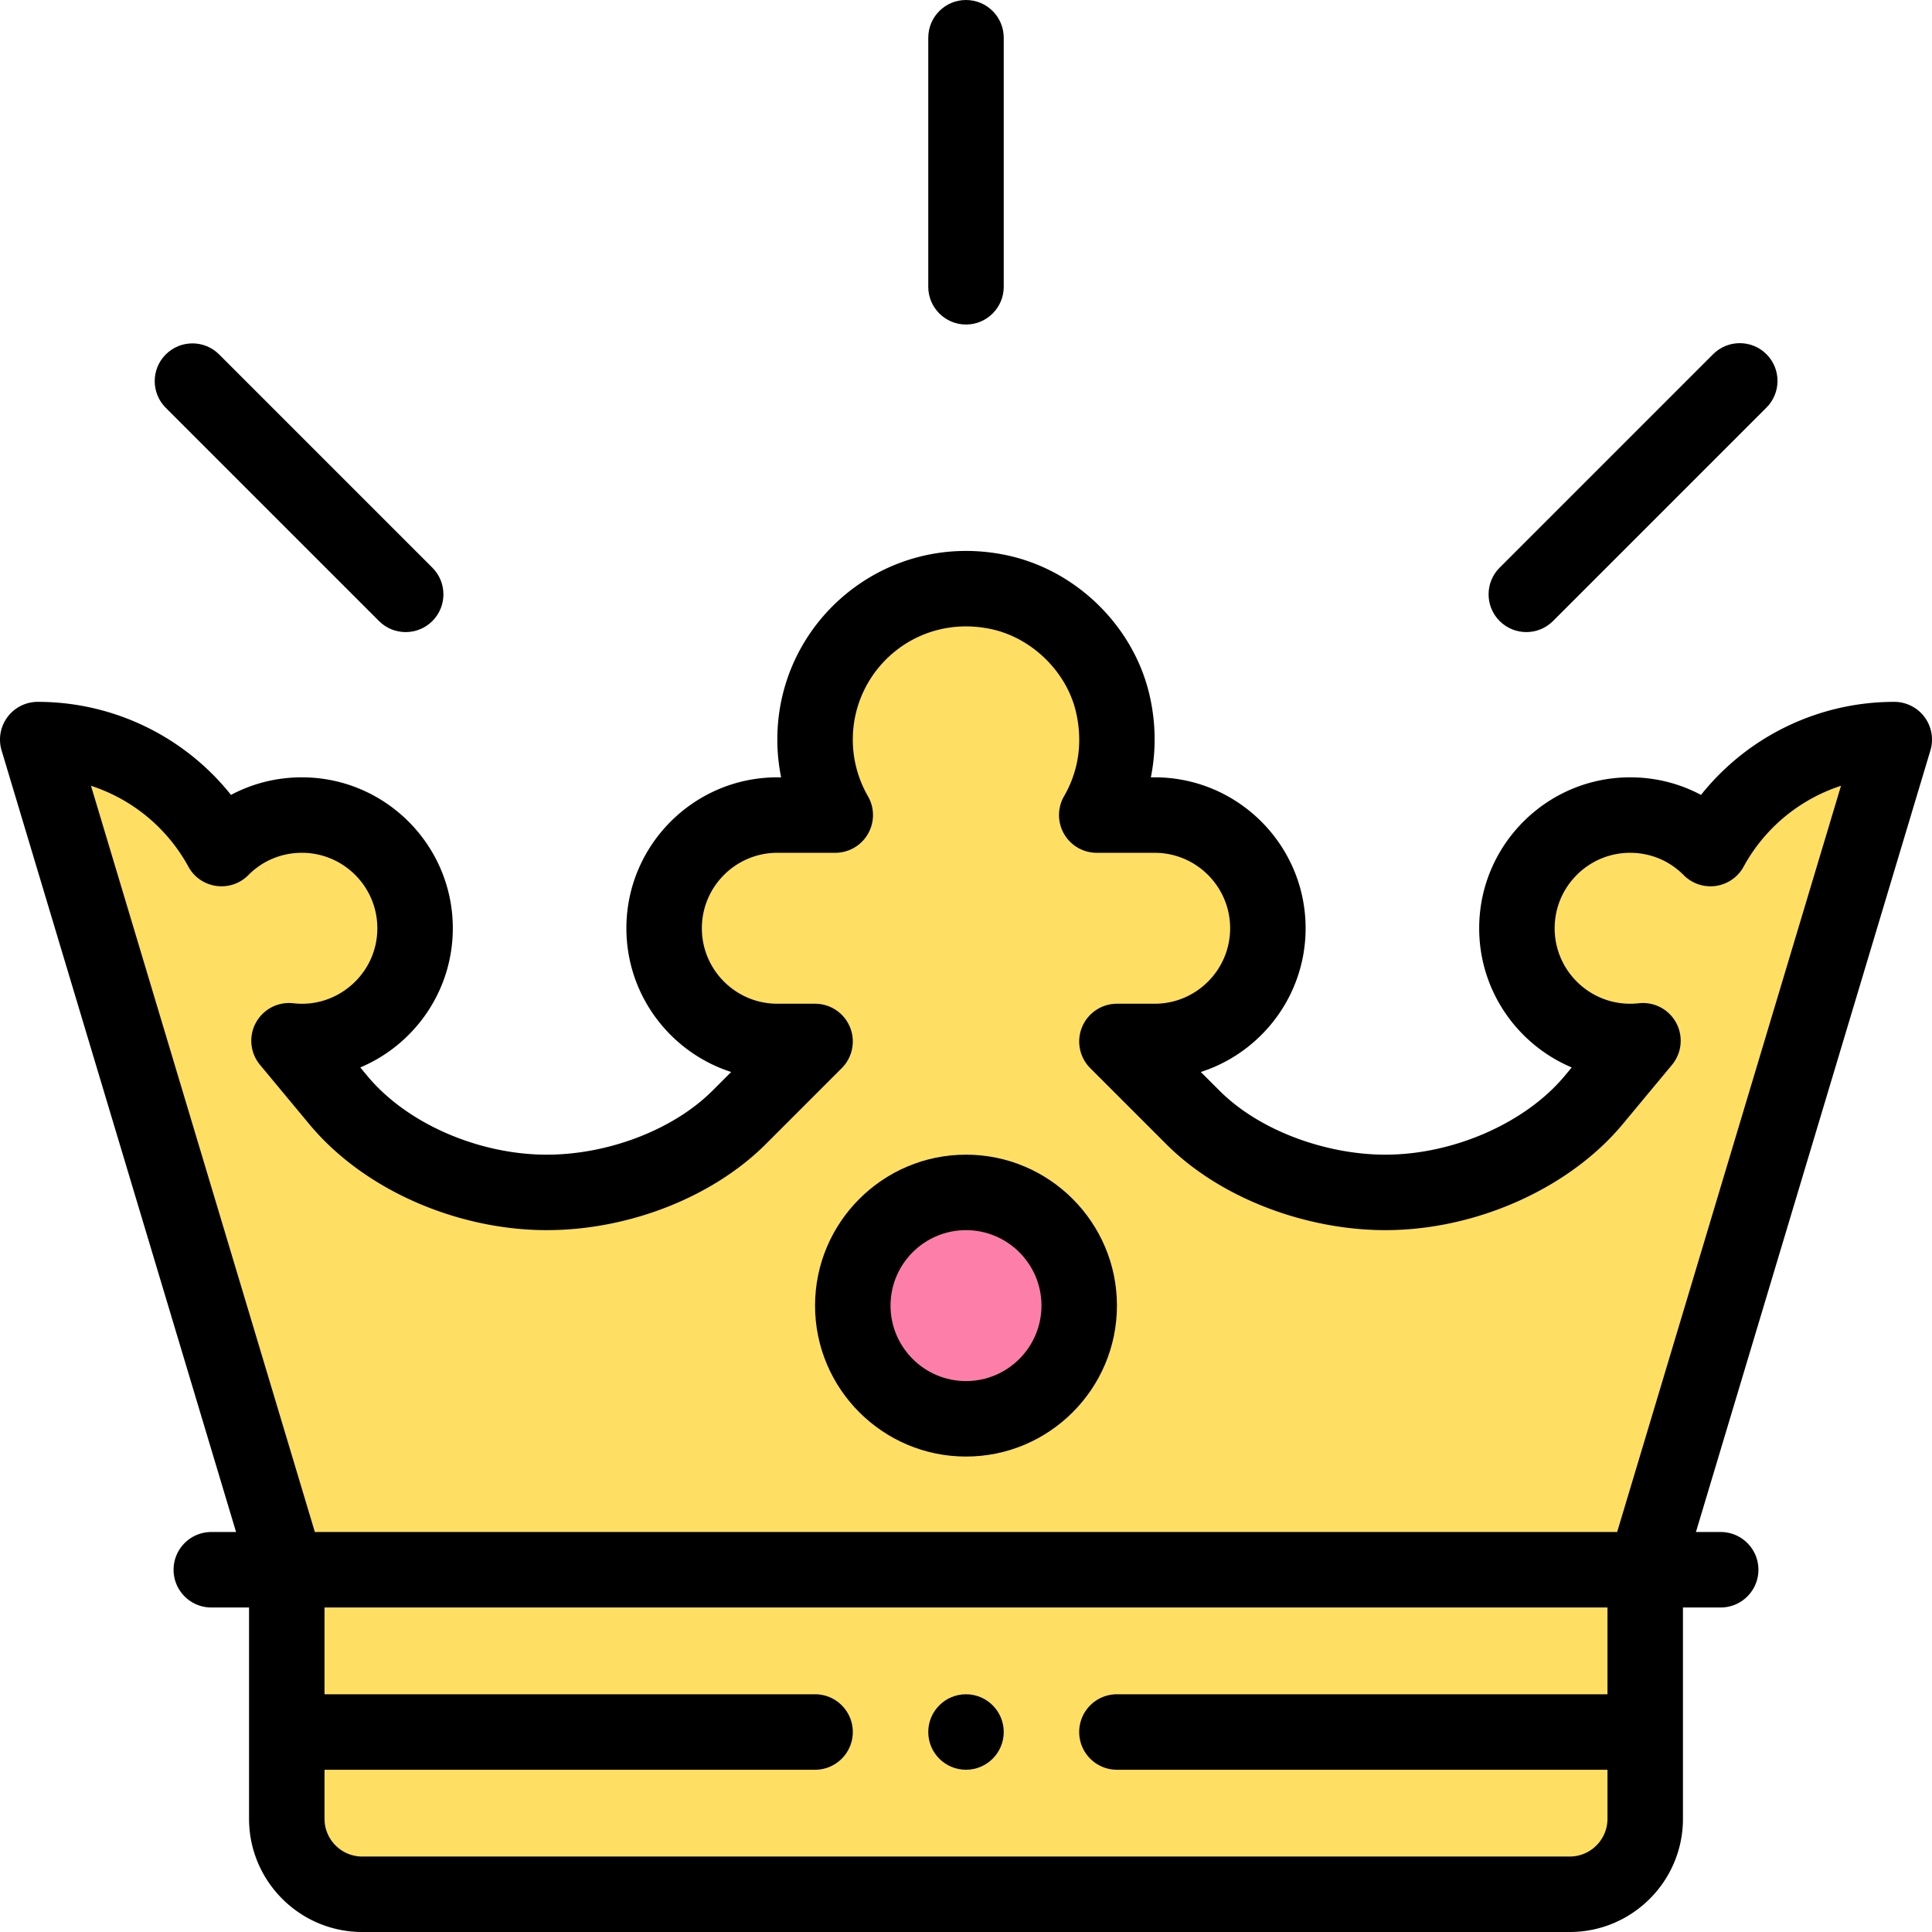
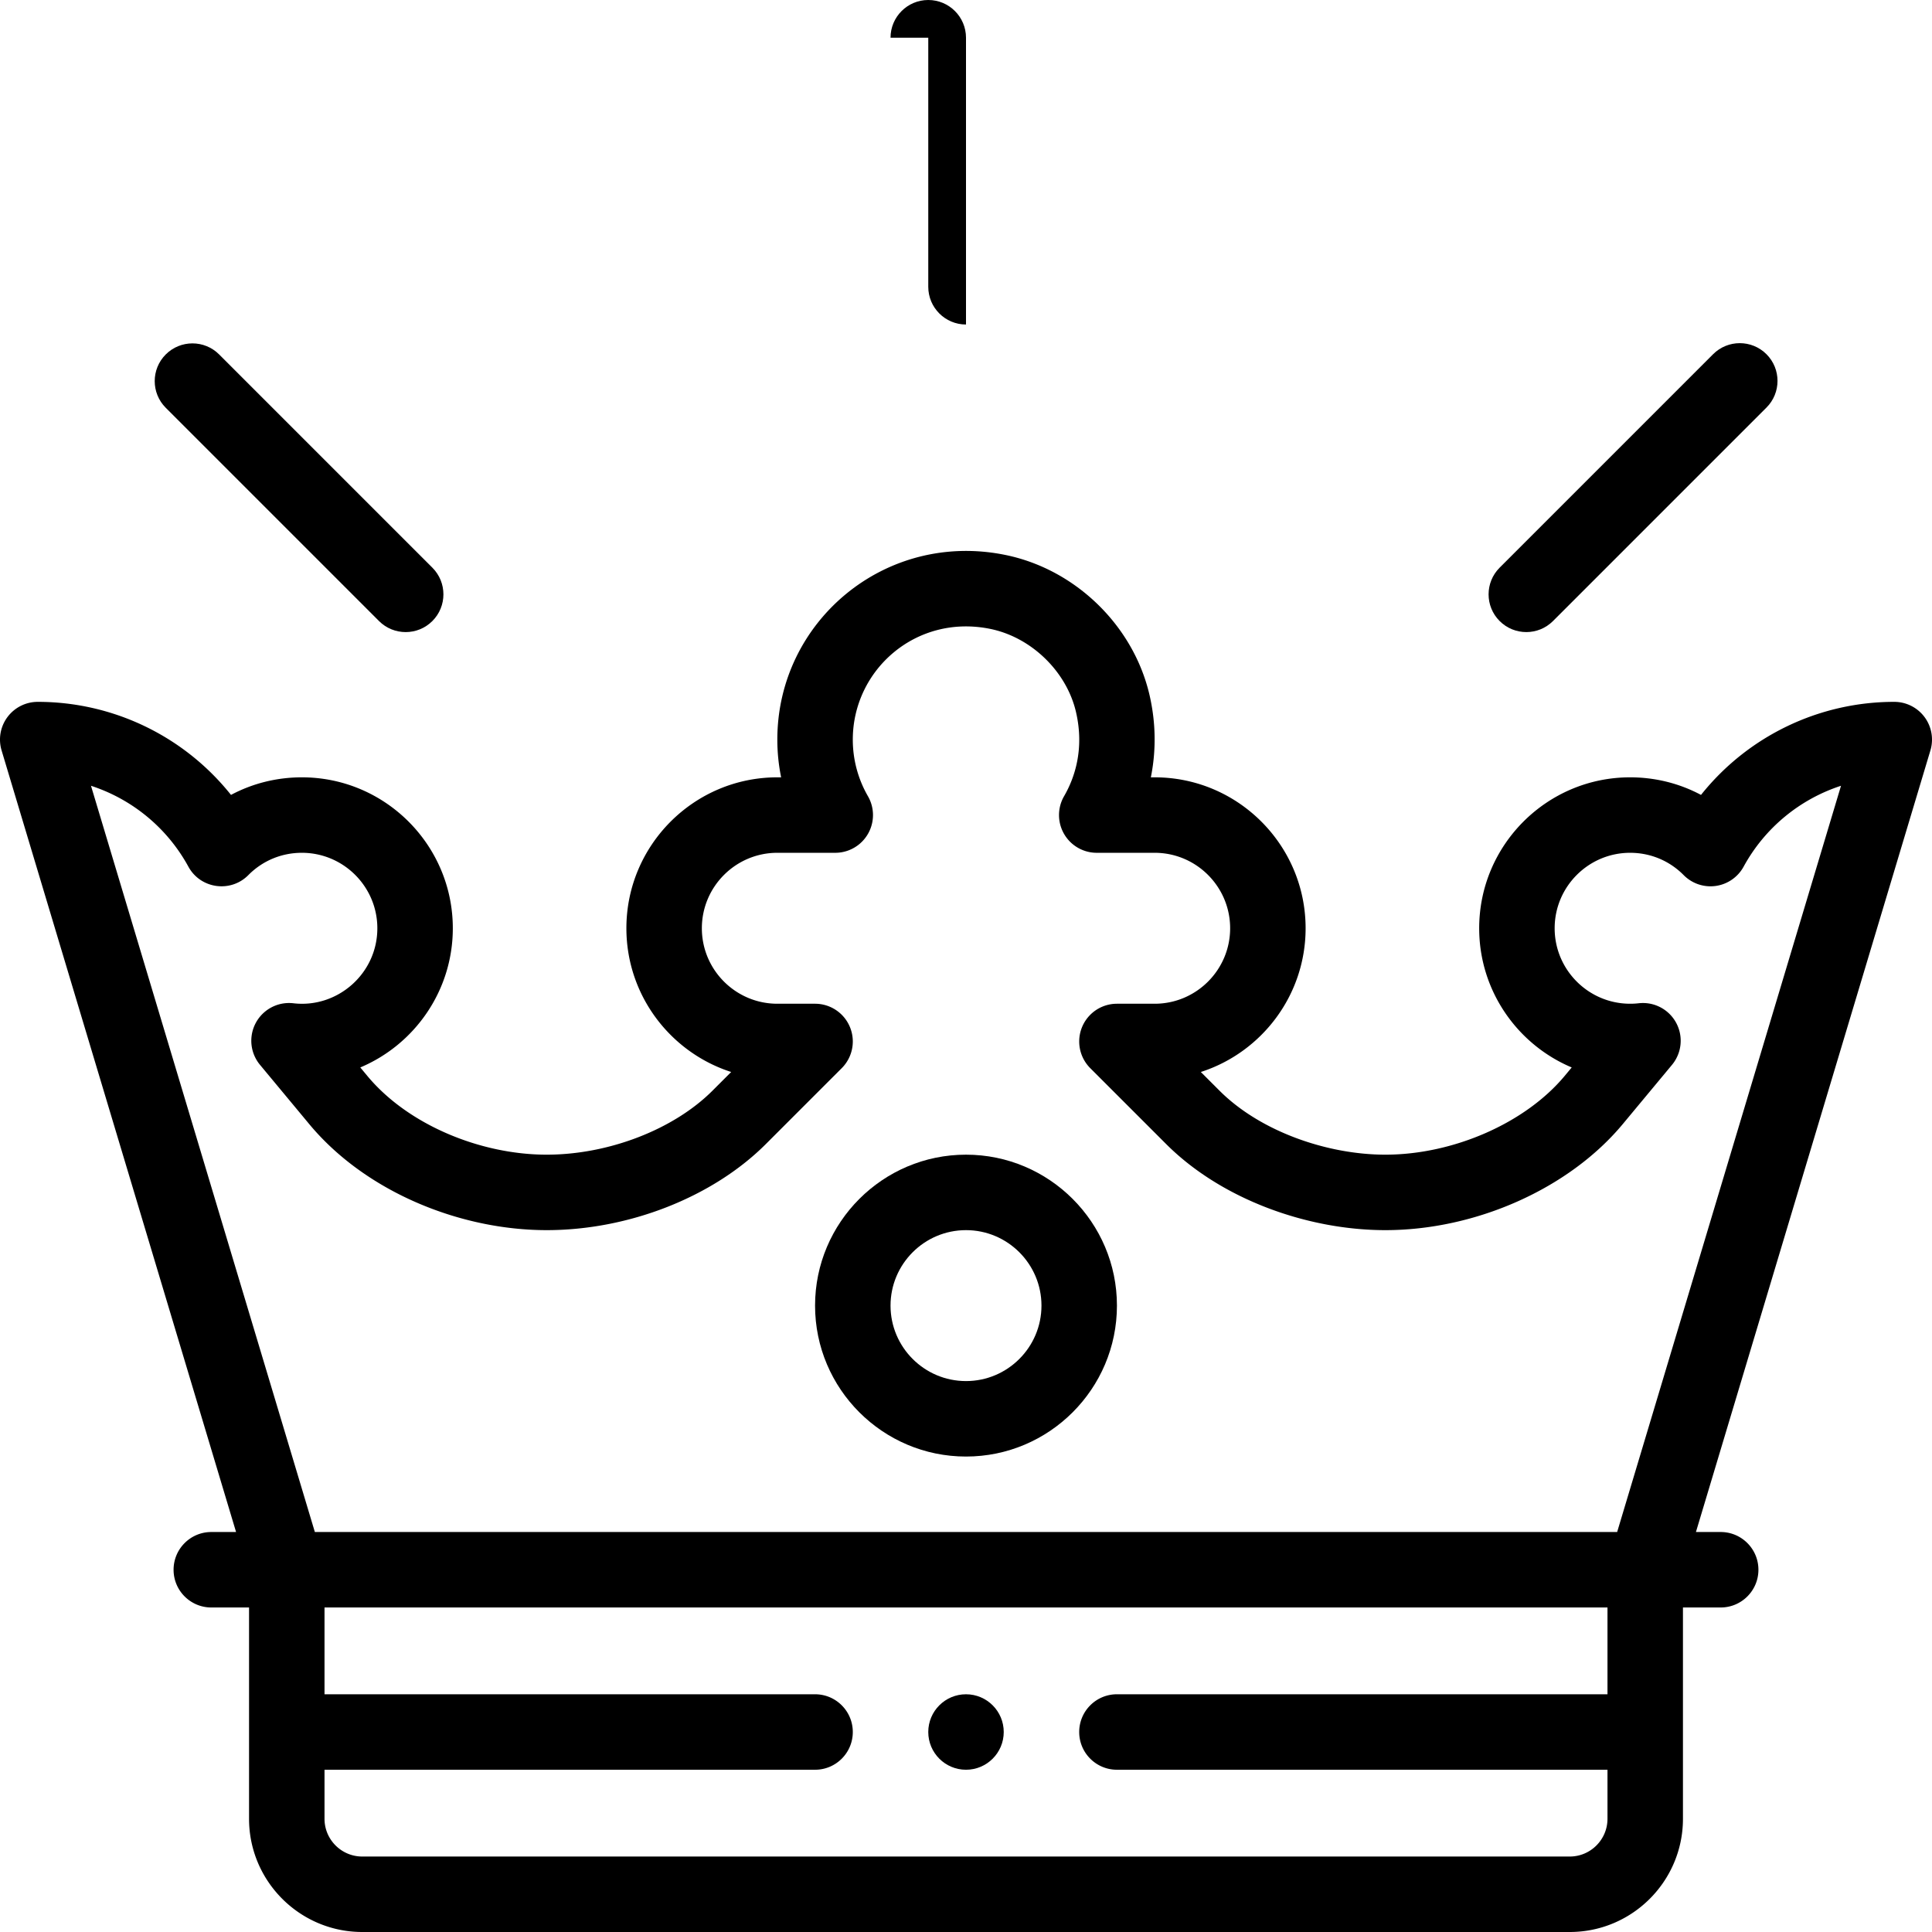
<svg xmlns="http://www.w3.org/2000/svg" viewBox="0 0 512 512">
-   <path d="M453.3 224.88A29.86 29.86 0 00432 216c-16.57 0-30 13.43-30 30 0 18.085 15.813 31.85 33.4 29.81l-13.03 15.68C409.46 307.02 387.32 316 367.13 316c-18.122 0-38.353-7.223-51.02-19.89L296 276h10c16.57 0 30-13.43 30-30s-13.43-30-30-30h-15.35c4.86-8.4 6.75-18.74 4.24-29.57-3.4-14.64-15.67-26.52-30.39-29.55-25.81-5.31-48.5 14.25-48.5 39.12 0 7.29 1.95 14.12 5.35 20H206c-16.57 0-30 13.43-30 30s13.43 30 30 30h10l-20.11 20.11C183.16 308.84 162.88 316 144.87 316c-20.436 0-42.493-9.154-55.24-24.51L76.6 275.81C94.209 277.852 110 264.06 110 246c0-16.57-13.43-30-30-30a29.86 29.86 0 00-21.3 8.88C49.1 207.3 30.54 196 10 196l66 220v66c0 11.05 8.95 20 20 20h320c11.05 0 20-8.95 20-20v-66l66-220c-20.54 0-39.1 11.3-48.7 28.88z" fill="#fedf63" />
-   <circle cx="256" cy="346" r="30" fill="#fd7fa9" />
-   <path d="M256 469c5.52 0 10-4.48 10-10s-4.48-10-10-10-10 4.48-10 10 4.48 10 10 10zM246 10v66c0 5.522 4.478 10 10 10s10-4.478 10-10V10c0-5.522-4.478-10-10-10-5.523 0-10 4.478-10 10zM43.929 93.929c-3.905 3.905-3.905 10.237 0 14.143l56.51 56.51c3.906 3.905 10.237 3.905 14.143 0 3.905-3.905 3.905-10.237 0-14.143l-56.51-56.51c-3.906-3.905-10.238-3.905-14.143 0zM453.988 93.869l-56.569 56.569c-3.905 3.905-3.905 10.237 0 14.143 3.907 3.905 10.236 3.904 14.143 0l56.569-56.569c3.905-3.905 3.905-10.237 0-14.143-3.906-3.904-10.236-3.904-14.143 0z" />
+   <path d="M256 469c5.52 0 10-4.48 10-10s-4.48-10-10-10-10 4.48-10 10 4.48 10 10 10zM246 10v66c0 5.522 4.478 10 10 10V10c0-5.522-4.478-10-10-10-5.523 0-10 4.478-10 10zM43.929 93.929c-3.905 3.905-3.905 10.237 0 14.143l56.51 56.51c3.906 3.905 10.237 3.905 14.143 0 3.905-3.905 3.905-10.237 0-14.143l-56.51-56.51c-3.906-3.905-10.238-3.905-14.143 0zM453.988 93.869l-56.569 56.569c-3.905 3.905-3.905 10.237 0 14.143 3.907 3.905 10.236 3.904 14.143 0l56.569-56.569c3.905-3.905 3.905-10.237 0-14.143-3.906-3.904-10.236-3.904-14.143 0z" />
  <path d="M502 186a65.464 65.464 0 00-51.216 24.659C445.076 207.614 438.667 206 432 206c-22.056 0-40 17.944-40 40 0 16.57 10.13 30.82 24.521 36.884l-1.84 2.214C404.286 297.6 385.178 306 367.13 306c-15.314 0-33.084-6.097-43.948-16.961l-4.951-4.951C334.323 278.909 346 263.793 346 246c0-22.056-17.944-40-40-40h-1.014c1.436-7.092 1.339-14.521-.355-21.832-4.265-18.365-19.582-33.268-38.116-37.083C234.718 140.536 206 164.588 206 196c0 3.371.341 6.723 1.008 10H206c-22.056 0-40 17.944-40 40 0 17.793 11.677 32.909 27.77 38.088l-4.951 4.951C178.516 299.343 161.265 306 144.87 306c-17.456 0-36.711-7.845-47.549-20.9l-1.841-2.216C109.871 276.82 120 262.57 120 246c0-22.056-17.944-40-40-40-6.667 0-13.076 1.614-18.784 4.659A65.462 65.462 0 0010 186a10 10 0 00-9.578 12.873L62.56 406H56c-5.523 0-10 4.478-10 10s4.477 10 10 10h10v56c0 16.542 13.458 30 30 30h320c16.542 0 30-13.458 30-30v-56h10c5.522 0 10-4.478 10-10s-4.478-10-10-10h-6.56l62.138-207.127A9.999 9.999 0 00502 186zm-76 263H296c-5.522 0-10 4.478-10 10s4.478 10 10 10h130v13c0 5.514-4.486 10-10 10H96c-5.514 0-10-4.486-10-10v-13h130c5.523 0 10-4.478 10-10s-4.477-10-10-10H86v-23h340v23zm2.56-43H83.44L24.112 208.238a45.445 45.445 0 0125.812 21.435c3.218 5.891 11.198 6.979 15.887 2.238C69.581 228.1 74.62 226 80 226c11.028 0 20 8.972 20 20 0 12.076-10.63 21.238-22.24 19.877a9.999 9.999 0 00-8.852 16.323l13.027 15.678C96.77 315.746 121.759 326 144.87 326c21.756 0 44.016-8.743 58.091-22.818l20.11-20.11A10 10 0 00216 266h-10c-11.028 0-20-8.972-20-20s8.972-20 20-20h15.35a10 10 0 008.657-15.006A29.99 29.99 0 01226 196c0-18.464 16.775-33.382 36.483-29.325 10.854 2.234 20.174 11.288 22.665 22.014 2.305 9.943-.443 17.617-3.154 22.305a10 10 0 008.656 15.007H306c11.028 0 20 8.972 20 20s-8.972 20-20 20h-10a10.001 10.001 0 00-7.071 17.071l20.11 20.11C323.687 317.829 346.5 326 367.13 326c24.029 0 48.73-11.036 62.932-28.119l13.03-15.68a10 10 0 00-8.851-16.324A19.11 19.11 0 01432 266c-11.028 0-20-8.972-20-20s8.972-20 20-20c5.38 0 10.42 2.1 14.189 5.911a9.998 9.998 0 0015.887-2.238 45.445 45.445 0 0125.812-21.435L428.56 406z" />
  <path d="M256 306c-22.056 0-40 17.944-40 40s17.944 40 40 40 40-17.944 40-40-17.944-40-40-40zm0 60c-11.028 0-20-8.972-20-20s8.972-20 20-20 20 8.972 20 20-8.972 20-20 20z" />
</svg>